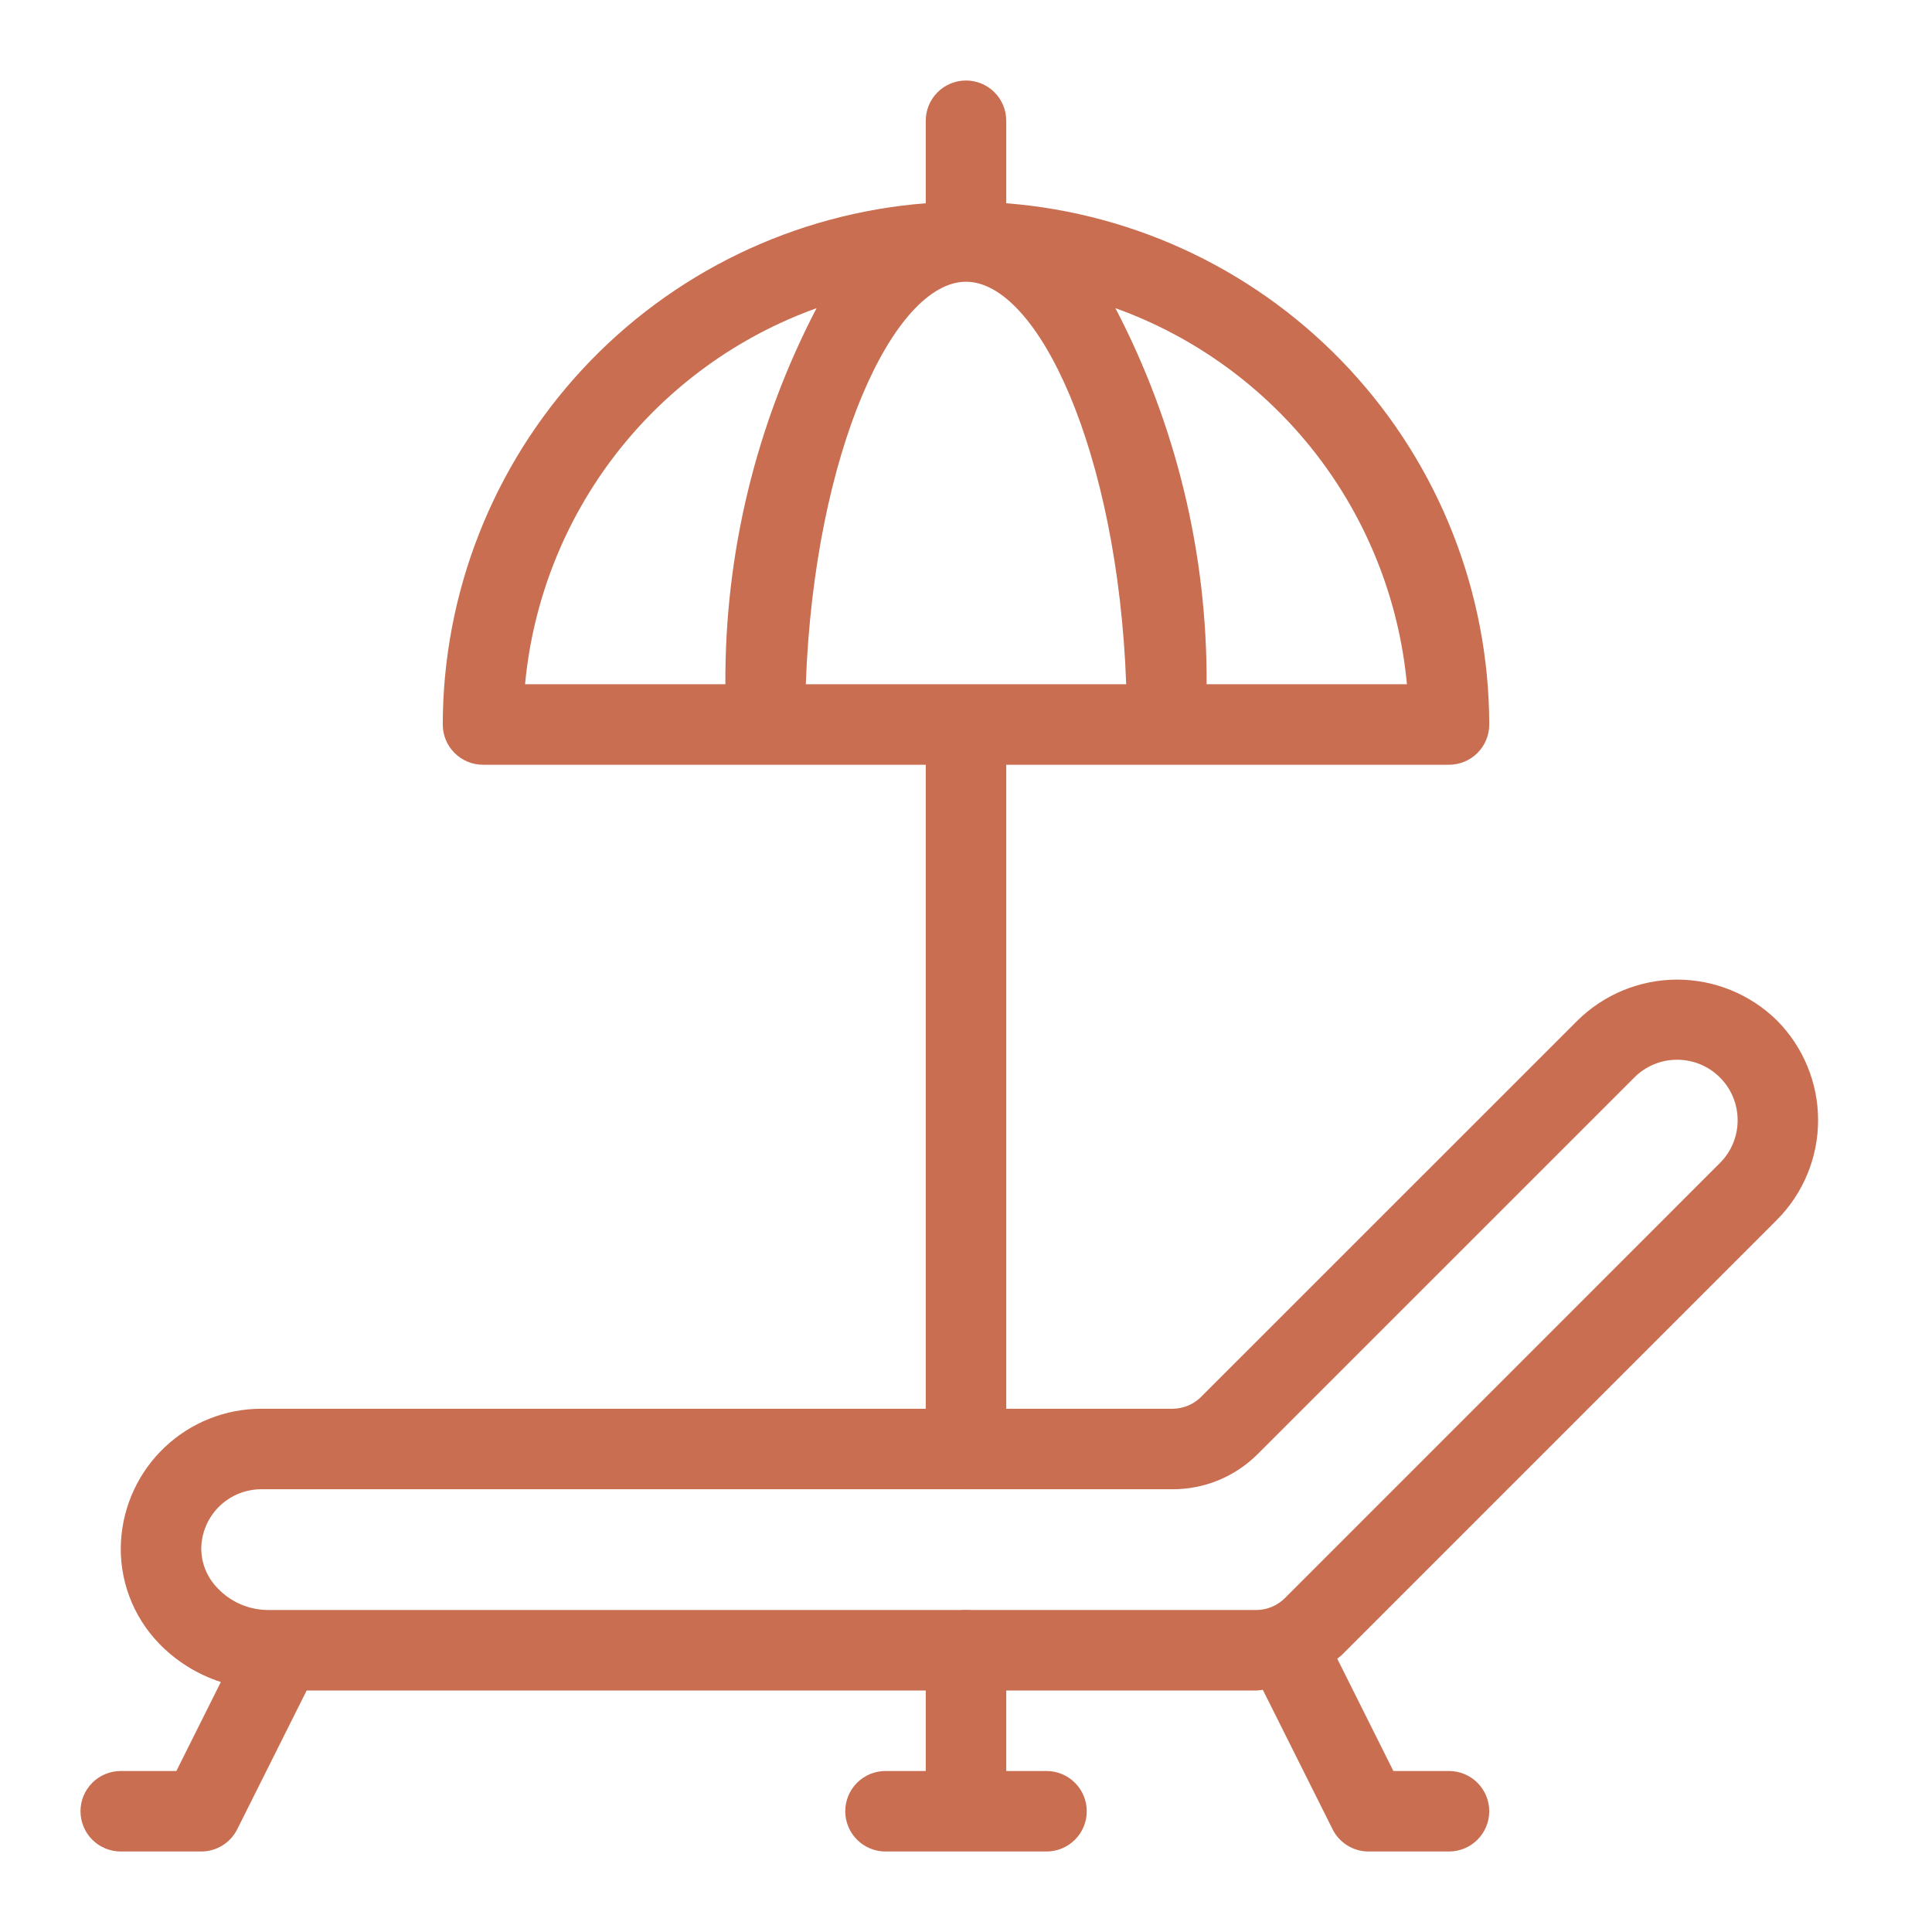
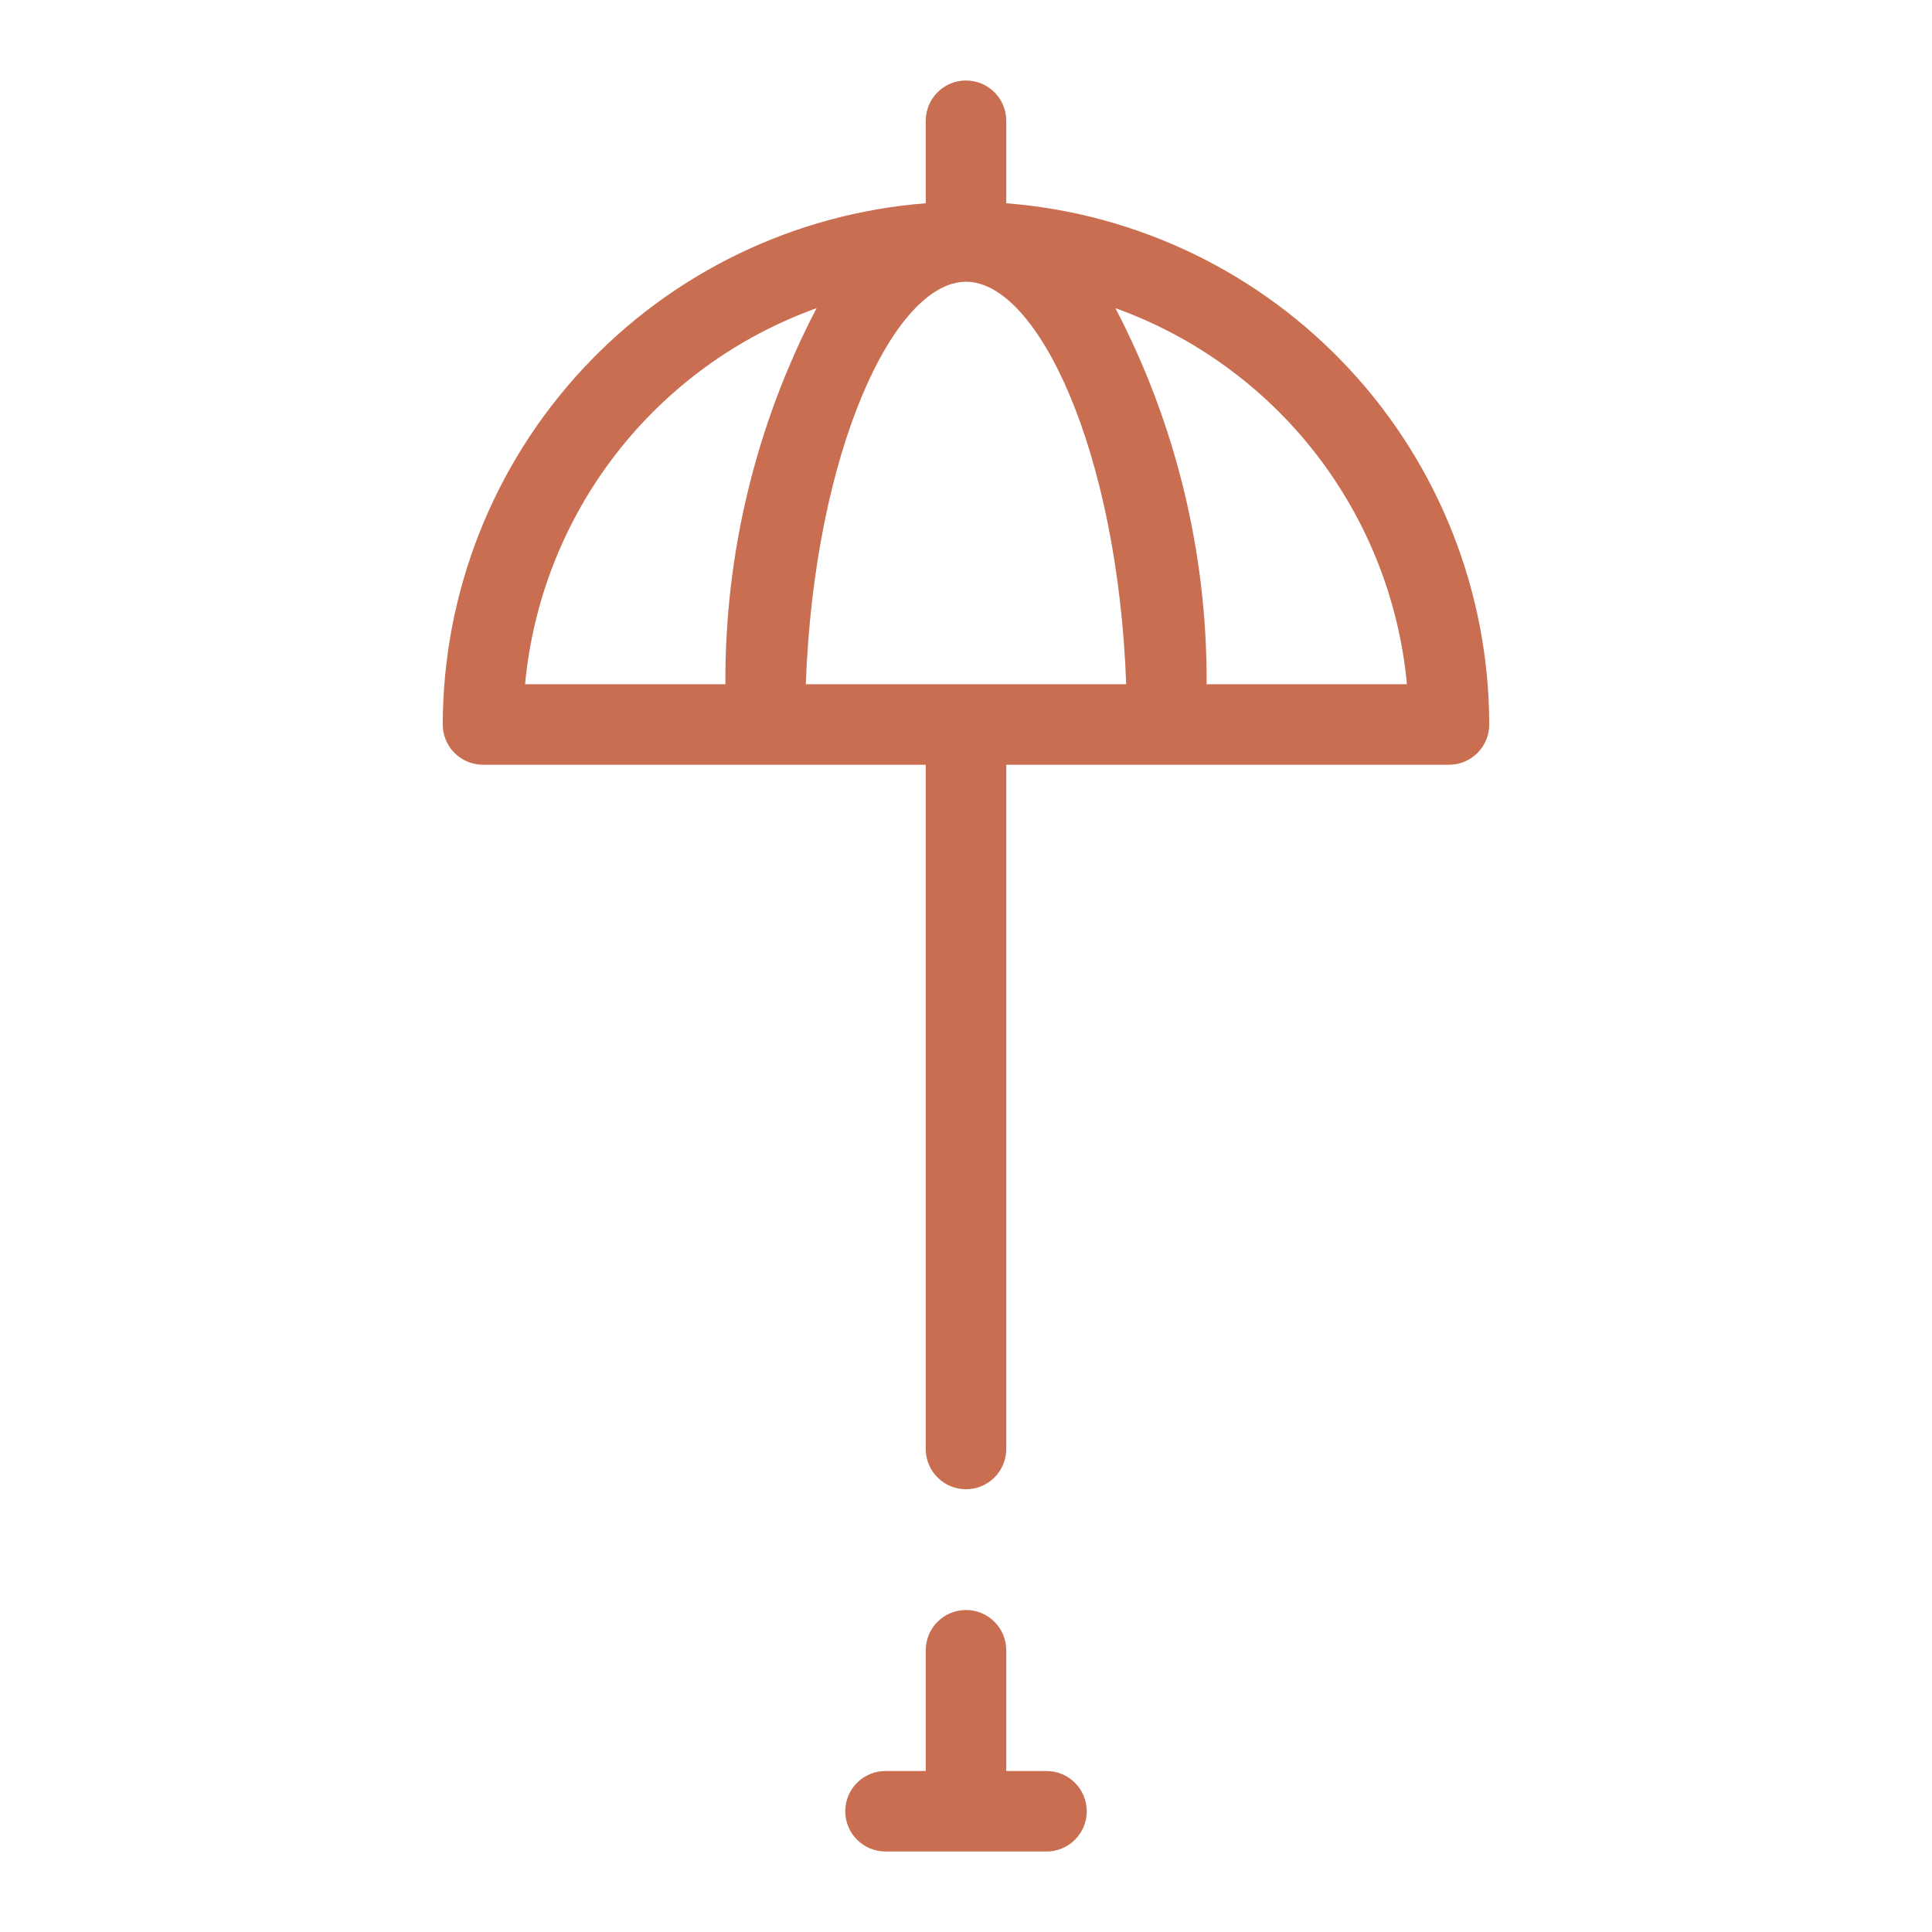
<svg xmlns="http://www.w3.org/2000/svg" width="48" height="48" viewBox="0 0 48 48" fill="none">
  <path d="M27 45C27 45.265 26.895 45.52 26.707 45.707C26.52 45.895 26.265 46 26 46H22C21.735 46 21.48 45.895 21.293 45.707C21.105 45.52 21 45.265 21 45C21 44.735 21.105 44.48 21.293 44.293C21.48 44.105 21.735 44 22 44H23V41C23 40.735 23.105 40.48 23.293 40.293C23.48 40.105 23.735 40 24 40C24.265 40 24.52 40.105 24.707 40.293C24.895 40.48 25 40.735 25 41V44H26C26.265 44 26.52 44.105 26.707 44.293C26.895 44.48 27 44.735 27 45ZM37 18C37 18.265 36.895 18.52 36.707 18.707C36.52 18.895 36.265 19 36 19H25V36C25 36.265 24.895 36.52 24.707 36.707C24.52 36.895 24.265 37 24 37C23.735 37 23.48 36.895 23.293 36.707C23.105 36.52 23 36.265 23 36V19H12C11.735 19 11.48 18.895 11.293 18.707C11.105 18.52 11 18.265 11 18C11.005 14.728 12.243 11.578 14.467 9.178C16.691 6.778 19.738 5.304 23 5.05V3C23 2.735 23.105 2.48 23.293 2.293C23.48 2.105 23.735 2 24 2C24.265 2 24.52 2.105 24.707 2.293C24.895 2.48 25 2.735 25 3V5.05C28.262 5.304 31.309 6.778 33.533 9.178C35.757 11.578 36.995 14.728 37 18ZM24 7C22.213 7 20.23 11.214 20.02 17H27.98C27.77 11.214 25.786 7 24 7ZM13.045 17H18.022C18.005 13.747 18.783 10.54 20.288 7.656C18.318 8.364 16.59 9.62 15.307 11.274C14.024 12.929 13.24 14.915 13.045 17ZM34.955 17C34.76 14.915 33.975 12.929 32.693 11.274C31.41 9.62 29.682 8.364 27.712 7.656C29.217 10.54 29.995 13.747 29.978 17H34.955Z" fill="#C96E51" />
-   <path d="M44.154 30.3C44.805 29.643 45.17 28.755 45.17 27.83C45.17 26.905 44.805 26.018 44.155 25.36L44.144 25.349C43.483 24.701 42.594 24.338 41.668 24.338C40.742 24.339 39.854 24.703 39.194 25.353L29.839 34.707C29.651 34.894 29.397 34.999 29.132 35H6.5C5.608 34.998 4.749 35.338 4.099 35.95C3.45 36.561 3.059 37.398 3.006 38.288C2.979 38.753 3.049 39.219 3.211 39.656C3.373 40.093 3.624 40.492 3.947 40.828C4.373 41.27 4.902 41.6 5.487 41.789L4.382 44H3C2.735 44 2.48 44.105 2.293 44.293C2.105 44.48 2 44.735 2 45C2 45.265 2.105 45.52 2.293 45.707C2.48 45.895 2.735 46 3 46H5C5.186 46 5.368 45.948 5.526 45.85C5.683 45.753 5.811 45.613 5.894 45.447L7.619 42H31.213C31.268 42 31.32 41.987 31.375 41.984L33.107 45.447C33.19 45.613 33.317 45.752 33.475 45.85C33.633 45.948 33.815 46 34 46H36C36.265 46 36.52 45.895 36.707 45.707C36.895 45.52 37 45.265 37 45C37 44.735 36.895 44.48 36.707 44.293C36.52 44.105 36.265 44 36 44H34.618L33.224 41.211C33.259 41.179 33.299 41.155 33.333 41.121L44.154 30.3ZM5.002 38.408C5.024 38.026 5.191 37.667 5.47 37.405C5.749 37.143 6.117 36.998 6.5 37H29.132C29.526 37.001 29.916 36.923 30.28 36.773C30.644 36.622 30.974 36.4 31.252 36.121L40.603 26.771C40.742 26.631 40.908 26.52 41.09 26.444C41.272 26.368 41.468 26.329 41.665 26.329C41.863 26.328 42.058 26.367 42.241 26.442C42.423 26.517 42.589 26.628 42.729 26.767C42.869 26.906 42.98 27.072 43.056 27.254C43.132 27.436 43.171 27.632 43.171 27.829C43.172 28.027 43.133 28.222 43.058 28.405C42.983 28.587 42.872 28.753 42.733 28.893L31.92 39.707C31.732 39.894 31.478 39.999 31.213 40H6.66C6.424 39.999 6.191 39.951 5.975 39.857C5.759 39.763 5.564 39.627 5.403 39.455C5.268 39.317 5.163 39.153 5.094 38.973C5.025 38.793 4.993 38.601 5.002 38.408Z" fill="#C96E51" />
</svg>